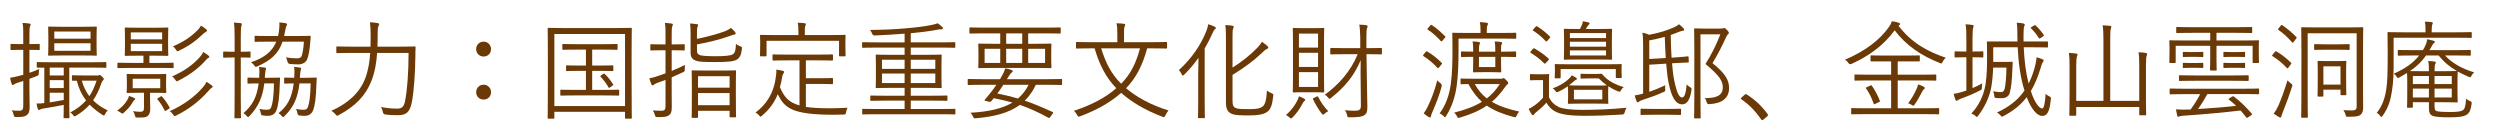
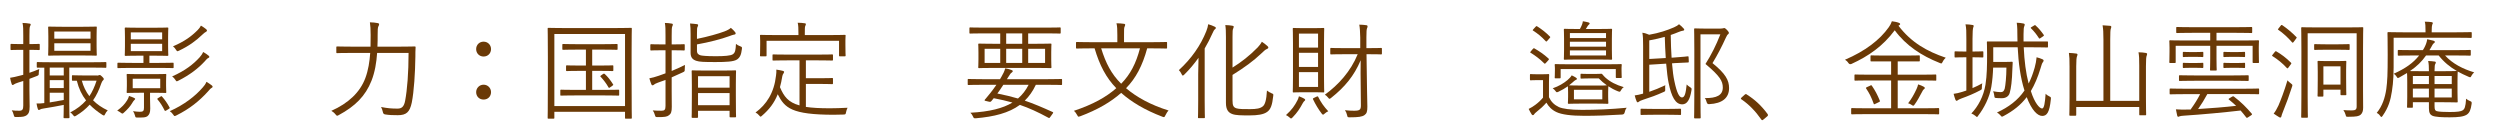
<svg xmlns="http://www.w3.org/2000/svg" width="235.27" height="12.54" viewBox="0 0 235.27 12.54">
  <defs>
    <style>.c{fill:#6a3906;}</style>
  </defs>
  <g id="a">
    <g>
      <path class="c" d="M3.74,4.63c0,.07-.01,.08-.08,.08-.06,0-.24-.02-.83-.02h-.06v2.16c.28-.09,.59-.21,.93-.36-.03,.12-.04,.23-.05,.37,0,.21,0,.22-.2,.3l-.68,.26v1.1c0,.66,.02,1.13,.02,1.51,0,.48-.08,.65-.26,.8-.19,.14-.4,.19-.99,.18-.19,0-.2,0-.25-.2-.04-.17-.1-.31-.18-.43,.22,.03,.38,.04,.7,.04,.29,0,.38-.11,.38-.48v-2.32l-.48,.15c-.22,.07-.33,.13-.39,.17-.04,.03-.08,.06-.13,.06-.04,0-.06-.02-.09-.09-.07-.2-.11-.36-.15-.59,.28-.04,.5-.09,.88-.19l.36-.09v-2.35h-.24c-.64,0-.83,.02-.88,.02-.07,0-.08,0-.08-.08v-.42c0-.07,.01-.08,.08-.08,.05,0,.24,.02,.88,.02h.24v-.78c0-.6,0-.89-.07-1.21,.24,0,.44,.03,.64,.06,.08,0,.13,.04,.13,.08,0,.07-.04,.12-.07,.19-.04,.11-.05,.3-.05,.87v.79h.04c.61,0,.79-.02,.85-.02,.07,0,.08,.01,.08,.08v.42Zm6.27,1.66c0,.08-.01,.09-.07,.09s-.4-.02-1.41-.02h-2.01v3.46c0,.83,.02,1.17,.02,1.22,0,.07-.01,.08-.08,.08h-.4c-.07,0-.08,0-.08-.08,0-.05,.02-.38,.02-1.17-.57,.12-1.22,.23-1.9,.34-.18,.03-.26,.05-.32,.09-.05,.03-.08,.05-.13,.05-.04,0-.07-.04-.1-.13-.04-.12-.08-.28-.11-.48,.25,0,.46,0,.73-.04v-3.33c-.42,0-.6,0-.63,0-.07,0-.08,0-.08-.09v-.35c0-.08,0-.09,.08-.09,.05,0,.39,.02,1.41,.02h3.58c1.01,0,1.35-.02,1.41-.02s.07,0,.07,.08v.36Zm-.92-1.95c0,.57,.02,.77,.02,.82,0,.07-.01,.08-.07,.08-.05,0-.36-.02-1.26-.02h-1.91c-.9,0-1.21,.02-1.26,.02-.07,0-.08,0-.08-.08,0-.05,.02-.25,.02-.82v-.94c0-.57-.02-.76-.02-.82,0-.07,.01-.08,.08-.08,.05,0,.36,.02,1.26,.02h1.91c.9,0,1.21-.02,1.26-.02,.06,0,.07,0,.07,.08,0,.05-.02,.25-.02,.82v.94Zm-3.09,2.02h-1.32v.74h1.32v-.74Zm0,1.18h-1.32v.75h1.32v-.75Zm0,1.19h-1.32v.91c.39-.06,.84-.14,1.32-.23v-.68Zm2.52-5.76h-3.41v.67h3.41v-.67Zm0,1.1h-3.41v.71h3.41v-.71Zm.6,3.04c.05,0,.11,0,.15-.02,.04-.02,.07-.03,.11-.03,.05,0,.12,.03,.23,.15,.12,.11,.16,.18,.16,.22,0,.06-.03,.1-.08,.14-.07,.06-.13,.2-.17,.31-.2,.59-.44,1.1-.76,1.56,.37,.38,.83,.69,1.38,.95-.11,.1-.18,.2-.25,.35-.04,.09-.07,.13-.11,.13s-.08-.03-.16-.07c-.46-.3-.85-.61-1.18-.95-.34,.38-.76,.73-1.28,1.04-.07,.04-.11,.06-.14,.06-.05,0-.08-.04-.15-.13-.08-.11-.17-.19-.26-.24,.63-.32,1.11-.7,1.49-1.13-.4-.51-.69-1.12-.87-1.85-.25,0-.35,0-.38,0-.07,0-.08,0-.08-.08v-.35c0-.08,.01-.09,.08-.09,.05,0,.23,.02,.91,.02h1.36Zm-1.42,.48c.15,.56,.39,1.04,.71,1.46,.29-.43,.5-.91,.68-1.46h-1.39Z" />
      <path class="c" d="M12.64,9.42c-.05,.04-.14,.17-.22,.31-.14,.24-.41,.56-.75,.86-.07,.07-.11,.1-.16,.1-.03,0-.07-.03-.14-.08-.1-.08-.23-.15-.34-.2,.45-.34,.7-.59,.94-.98,.08-.13,.14-.27,.17-.4,.15,.05,.33,.11,.45,.17,.08,.04,.13,.07,.13,.11,0,.03-.02,.06-.08,.11Zm3.7-3.08c0,.06-.01,.07-.08,.07-.05,0-.36-.02-1.33-.02h-2.46c-.96,0-1.28,.02-1.34,.02-.07,0-.08,0-.08-.07v-.36c0-.07,.01-.08,.08-.08,.06,0,.38,.02,1.34,.02h1.03v-.68h-.5c-.84,0-1.12,.02-1.18,.02-.07,0-.08,0-.08-.08,0-.05,.02-.24,.02-.81v-.89c0-.56-.02-.75-.02-.81,0-.07,.01-.08,.08-.08,.06,0,.34,.02,1.18,.02h1.58c.84,0,1.13-.02,1.18-.02,.07,0,.08,0,.08,.08,0,.06-.02,.25-.02,.81v.89c0,.57,.02,.76,.02,.81,0,.07-.01,.08-.08,.08-.05,0-.34-.02-1.18-.02h-.52v.68h.87c.97,0,1.28-.02,1.33-.02,.07,0,.08,0,.08,.08v.36Zm-.71,1.74c0,.42,.02,.53,.02,.59,0,.07-.01,.08-.08,.08-.05,0-.32-.02-1.11-.02h-.34v.53c0,.3,.02,.63,.02,.95,0,.37-.08,.58-.27,.73-.18,.12-.36,.12-.92,.12-.19,0-.2,0-.24-.17-.05-.19-.11-.31-.19-.43,.19,.03,.44,.06,.64,.06,.31,0,.39-.08,.39-.38v-1.41h-.44c-.79,0-1.05,.02-1.11,.02-.07,0-.08-.01-.08-.08,0-.06,.02-.17,.02-.59v-.45c0-.42-.02-.53-.02-.59,0-.07,.01-.08,.08-.08,.06,0,.32,.02,1.11,.02h1.35c.79,0,1.06-.02,1.11-.02,.07,0,.08,0,.08,.08,0,.06-.02,.17-.02,.59v.45Zm-.37-5.03h-2.95v.65h2.95v-.65Zm0,1.07h-2.95v.69h2.95v-.69Zm-.18,3.29h-2.59v.89h2.59v-.89Zm.03,1.67c.07-.04,.09-.05,.14,.01,.27,.3,.51,.65,.7,1.01,.04,.07,.04,.08-.07,.15l-.22,.14c-.12,.07-.13,.07-.17,0-.21-.42-.4-.72-.67-1.04-.04-.05-.03-.07,.09-.14l.2-.12Zm4.81-.81c-.1,.05-.19,.15-.36,.35-.8,.88-1.71,1.62-2.96,2.24-.08,.04-.12,.06-.16,.06-.05,0-.07-.04-.13-.12-.09-.14-.19-.24-.33-.34,1.37-.61,2.4-1.42,3.1-2.23,.16-.18,.25-.3,.35-.53,.2,.12,.35,.22,.48,.32,.06,.05,.1,.09,.1,.13,0,.06-.03,.09-.09,.12Zm-.32-2.81c-.11,.05-.17,.13-.35,.33-.59,.64-1.39,1.26-2.46,1.8-.06,.03-.11,.06-.15,.06-.05,0-.08-.04-.14-.14-.08-.13-.18-.23-.3-.32,1.25-.55,2.02-1.17,2.59-1.8,.14-.16,.23-.28,.33-.5,.22,.13,.36,.22,.49,.33,.07,.06,.09,.09,.09,.13,0,.05-.04,.08-.1,.11Zm-.21-2.47c-.09,.04-.21,.14-.36,.28-.59,.57-1.24,1.05-2.19,1.5-.07,.03-.11,.05-.14,.05-.05,0-.07-.04-.14-.14-.08-.14-.17-.23-.28-.32,1.1-.47,1.73-.94,2.32-1.53,.14-.14,.22-.25,.31-.42,.2,.12,.35,.22,.47,.32,.06,.05,.1,.1,.1,.14,0,.05-.03,.09-.09,.12Z" />
-       <path class="c" d="M23.58,5.35c0,.07-.01,.08-.08,.08-.06,0-.23-.02-.79-.02h-.05v3.87c0,1.2,.02,1.72,.02,1.77,0,.07,0,.08-.08,.08h-.46c-.07,0-.08,0-.08-.08,0-.05,.02-.57,.02-1.76v-3.88h-.17c-.61,0-.78,.02-.83,.02-.07,0-.08,0-.08-.08v-.42c0-.07,.01-.08,.08-.08,.05,0,.22,.02,.83,.02h.17v-1.37c0-.71-.01-.99-.07-1.37,.26,.01,.44,.03,.64,.05,.07,0,.11,.05,.11,.09,0,.05-.02,.1-.04,.17-.04,.12-.06,.37-.06,1.03v1.4h.05c.56,0,.73-.02,.79-.02,.07,0,.08,0,.08,.08v.42Zm1.73,1.97c.69,0,.9-.02,.96-.02,.07,0,.09,.02,.09,.09-.02,.17-.02,.35-.03,.51-.04,1.35-.14,2.02-.32,2.49-.13,.34-.42,.51-.77,.51-.18,0-.35,0-.54-.04q-.13,0-.16-.22c-.03-.14-.07-.28-.13-.39,.29,.06,.46,.08,.7,.08s.35-.07,.42-.26c.13-.37,.24-1.01,.25-2.22h-.91c-.14,1.29-.58,2.22-1.38,3.06-.07,.07-.11,.11-.15,.11s-.07-.04-.12-.1c-.09-.12-.2-.2-.31-.27,.77-.67,1.26-1.43,1.43-2.8h-.02c-.7,0-.9,.02-.95,.02-.07,0-.08,0-.08-.08v-.41c0-.07,.01-.08,.08-.08,.05,0,.25,.02,.95,.02h.07c.03-.5,.03-.73-.01-1.03,.21,.02,.4,.05,.55,.07,.08,.02,.11,.05,.11,.09s-.01,.07-.04,.14c-.03,.08-.05,.32-.08,.73h.39Zm2.5-3.93c.96,0,1.29-.02,1.34-.02,.07,0,.09,.02,.09,.08-.02,.22-.03,.44-.05,.62-.06,.68-.15,1.19-.29,1.53-.14,.31-.48,.46-.84,.46-.28,0-.55-.02-.77-.04q-.19-.02-.23-.21c-.03-.13-.08-.27-.15-.41,.34,.06,.71,.09,1.03,.09,.25,0,.41-.07,.46-.26,.1-.3,.17-.81,.2-1.31h-2.01c-.38,1.12-1.08,1.76-2.36,2.32-.07,.03-.12,.05-.15,.05-.05,0-.08-.04-.15-.13-.08-.12-.19-.21-.31-.3,1.28-.42,2.01-1.04,2.38-1.94h-.62c-.96,0-1.28,.02-1.33,.02-.08,0-.09,0-.09-.08v-.42c0-.06,.01-.07,.09-.07,.05,0,.37,.02,1.33,.02h.79c.03-.12,.05-.24,.07-.37,.05-.36,.07-.62,.05-.91,.21,.02,.43,.04,.57,.07,.1,.02,.16,.04,.16,.1s-.03,.1-.06,.15c-.05,.1-.08,.22-.13,.51-.03,.15-.05,.29-.09,.45h1.07Zm.95,3.93c.69,0,.9-.02,.96-.02,.07,0,.09,.02,.09,.09-.02,.17-.02,.35-.03,.51-.04,1.35-.14,2.02-.32,2.49-.13,.34-.42,.51-.77,.51-.18,0-.35,0-.54-.04q-.13,0-.16-.22c-.03-.14-.07-.28-.13-.39,.29,.06,.46,.08,.7,.08s.35-.07,.42-.26c.13-.37,.24-1.01,.25-2.22h-1.05c-.14,1.3-.54,2.24-1.39,3.06-.07,.07-.11,.11-.15,.11s-.07-.04-.12-.1c-.09-.12-.2-.2-.31-.27,.82-.65,1.27-1.43,1.43-2.8-.59,0-.78,.02-.82,.02-.07,0-.08,0-.08-.08v-.41c0-.07,.01-.08,.08-.08,.05,0,.24,.02,.87,.02,.03-.5,.03-.73-.01-1.03,.21,.02,.4,.05,.55,.07,.08,.02,.11,.05,.11,.09s-.01,.07-.04,.14c-.03,.08-.05,.32-.08,.73h.54Z" />
      <path class="c" d="M37.61,4.39c1.02,0,1.35-.02,1.41-.02,.07,0,.09,.02,.09,.09-.02,.29-.02,.59-.02,.87-.02,1.51-.13,3.29-.34,4.33-.19,.89-.51,1.18-1.31,1.18-.49,0-.81-.01-1.18-.07q-.2-.02-.23-.23c-.04-.19-.1-.35-.17-.47,.64,.12,.98,.15,1.55,.15,.36,0,.61-.14,.72-.76,.19-1.01,.32-2.61,.32-4.48h-2.96c-.06,.9-.21,1.81-.53,2.62-.57,1.44-1.54,2.4-3.08,3.23-.07,.04-.11,.06-.15,.06-.05,0-.08-.04-.15-.12-.13-.16-.27-.27-.4-.34,1.6-.71,2.7-1.74,3.2-3.08,.28-.75,.4-1.54,.46-2.37h-1.71c-1.01,0-1.35,.02-1.4,.02-.07,0-.08,0-.08-.08v-.47c0-.07,.01-.08,.08-.08,.05,0,.39,.02,1.4,.02h1.74c.01-.36,.01-.73,.01-1.1,0-.56-.02-.84-.07-1.19,.24,0,.51,.03,.72,.07,.1,.02,.15,.05,.15,.1,0,.09-.04,.15-.08,.23-.05,.11-.06,.33-.06,.8,0,.36,0,.72-.02,1.09h2.09Z" />
      <path class="c" d="M46.21,4.62c0,.4-.3,.7-.7,.7s-.7-.3-.7-.7,.3-.7,.7-.7,.7,.31,.7,.7Zm0,4.05c0,.41-.3,.7-.7,.7s-.7-.29-.7-.7c0-.38,.3-.7,.7-.7s.7,.32,.7,.7Z" />
      <path class="c" d="M59.44,7.37c0,3.08,.02,3.66,.02,3.72,0,.07-.01,.08-.08,.08h-.48c-.07,0-.08,0-.08-.08v-.57h-6.65v.57c0,.07-.01,.08-.08,.08h-.47c-.07,0-.08,0-.08-.08,0-.06,.02-.63,.02-3.72v-2.01c0-2.01-.02-2.61-.02-2.66,0-.07,0-.08,.08-.08,.06,0,.4,.02,1.39,.02h4.98c.99,0,1.33-.02,1.39-.02,.07,0,.08,0,.08,.08,0,.05-.02,.65-.02,2.37v2.3Zm-.62-4.17h-6.65v6.78h6.65V3.2Zm-.55,5.72c0,.07,0,.08-.08,.08-.06,0-.37-.02-1.35-.02h-2.68c-.98,0-1.29,.02-1.34,.02-.08,0-.09,0-.09-.08v-.4c0-.07,.01-.08,.09-.08,.05,0,.36,.02,1.34,.02h.98v-1.79h-.57c-.88,0-1.16,.02-1.22,.02-.07,0-.08,0-.08-.08v-.38c0-.07,.01-.08,.08-.08,.06,0,.34,.02,1.22,.02h.57v-1.5h-.82c-.96,0-1.27,.02-1.32,.02-.07,0-.08,0-.08-.08v-.39c0-.07,.01-.08,.08-.08,.05,0,.36,.02,1.32,.02h2.4c.96,0,1.27-.02,1.32-.02,.07,0,.08,0,.08,.08v.39c0,.07,0,.08-.08,.08-.05,0-.36-.02-1.32-.02h-.99v1.5h.7c.87,0,1.16-.02,1.21-.02,.07,0,.08,0,.08,.08v.38c0,.07-.01,.08-.08,.08-.05,0-.34-.02-1.21-.02h-.7v1.79h1.11c.98,0,1.29-.02,1.35-.02,.07,0,.08,.01,.08,.08v.4Zm-1.51-1.95c.09-.07,.09-.05,.16,0,.28,.26,.52,.56,.77,.96,.04,.06,.04,.07-.06,.14l-.2,.14c-.05,.04-.09,.06-.11,.06-.03,0-.05-.03-.07-.07-.2-.36-.46-.69-.73-.98-.05-.06-.03-.07,.07-.14l.17-.12Z" />
      <path class="c" d="M63.21,6.68c.42-.18,.86-.37,1.25-.57-.01,.11-.02,.26-.02,.41,0,.19,0,.2-.19,.29-.32,.15-.67,.31-1.04,.47v1.26c0,.55,.01,1.14,.01,1.52,0,.46-.07,.64-.26,.78-.19,.15-.39,.18-1.05,.18-.2,0-.23,0-.28-.2-.04-.16-.12-.32-.2-.43,.25,.02,.5,.03,.83,.03,.28,0,.37-.1,.37-.45v-2.45c-.24,.09-.48,.18-.72,.26-.22,.08-.32,.14-.37,.19-.04,.04-.09,.06-.13,.06s-.08-.02-.11-.09c-.07-.18-.13-.35-.19-.57,.28-.05,.52-.12,.88-.24,.19-.06,.41-.14,.64-.23v-2.17h-.35c-.72,0-.94,.02-1,.02-.07,0-.08,0-.08-.08v-.43c0-.07,.01-.08,.08-.08,.06,0,.28,.02,1,.02h.35v-.8c0-.6,0-.89-.06-1.22,.24,0,.44,.03,.63,.06,.08,0,.12,.05,.12,.09,0,.07-.03,.12-.06,.19-.04,.11-.05,.29-.05,.87v.81h.15c.73,0,.94-.02,1-.02,.07,0,.08,0,.08,.08v.43c0,.07-.01,.08-.08,.08-.06,0-.27-.02-1-.02h-.15v1.95Zm2.38-1.91c0,.28,.14,.38,.35,.44,.14,.03,.5,.08,1.42,.08,.78,0,1.39-.04,1.6-.18,.23-.15,.27-.39,.3-.98,.12,.1,.24,.17,.39,.22,.18,.07,.19,.08,.17,.26-.07,.58-.2,.81-.46,.99-.32,.21-1.05,.24-2.04,.24-1.11,0-1.5-.02-1.77-.11-.33-.1-.56-.29-.56-.75v-1.75c0-.45-.01-.75-.05-1.02,.22,.01,.43,.04,.62,.06,.09,0,.14,.05,.14,.09,0,.07-.03,.11-.06,.18-.04,.09-.05,.16-.05,.66v.46c1-.2,2.02-.49,2.58-.7,.3-.11,.51-.24,.61-.34,.17,.14,.29,.27,.39,.39,.05,.06,.06,.09,.06,.14,0,.07-.06,.1-.2,.12-.11,.02-.22,.07-.42,.14-.74,.27-1.84,.56-3.02,.77v.59Zm3.66,4.26c0,1.62,.02,1.88,.02,1.94s-.01,.07-.08,.07h-.45c-.07,0-.08,0-.08-.07v-.54h-2.97v.58c0,.07-.01,.08-.08,.08h-.44c-.07,0-.08,0-.08-.08,0-.05,.02-.32,.02-1.95v-1.01c0-1.01-.02-1.29-.02-1.35,0-.07,.01-.08,.08-.08,.06,0,.35,.02,1.2,.02h1.63c.85,0,1.14-.02,1.19-.02,.07,0,.08,0,.08,.08,0,.06-.02,.34-.02,1.21v1.12Zm-.59-1.86h-2.97v1.08h2.97v-1.08Zm0,1.59h-2.97v1.14h2.97v-1.14Z" />
      <path class="c" d="M75.84,10.06c.58,.09,1.31,.13,2.26,.13,.5,0,1.07-.02,1.66-.05-.07,.14-.11,.28-.14,.42-.04,.2-.04,.21-.24,.22-.32,0-.63,.02-.94,.02-3.95-.01-4.59-.64-5.25-1.93-.33,.83-.81,1.44-1.47,2.01-.07,.06-.11,.1-.14,.1-.04,0-.07-.04-.14-.12-.1-.12-.21-.21-.34-.27,1.03-.76,1.75-1.85,1.93-3.48,.03-.23,.04-.37,.03-.56,.23,.03,.41,.07,.58,.11,.12,.03,.15,.06,.15,.11,0,.06-.04,.11-.07,.16-.04,.05-.08,.14-.1,.25-.06,.37-.13,.71-.22,1.02,.37,.88,.78,1.43,1.84,1.72V5.68h-1.08c-1,0-1.32,.02-1.37,.02-.08,0-.09,0-.09-.08v-.42c0-.07,.01-.08,.09-.08,.05,0,.37,.02,1.37,.02h2.78c.99,0,1.32-.02,1.37-.02,.07,0,.08,0,.08,.08v.42c0,.07-.01,.08-.08,.08-.05,0-.38-.02-1.37-.02h-1.1v1.68h1.49c.71,0,.92-.02,.98-.02,.07,0,.08,0,.08,.08v.42c0,.07-.01,.08-.08,.08-.06,0-.27-.02-.98-.02h-1.49v2.16Zm3.72-5.87c0,.85,.02,.97,.02,1.03,0,.07-.01,.08-.08,.08h-.46c-.07,0-.08,0-.08-.08v-1.38h-6.82v1.38c0,.07-.01,.08-.08,.08h-.46c-.07,0-.08,0-.08-.08,0-.06,.02-.18,.02-1.03v-.31c0-.33-.02-.47-.02-.53s.01-.07,.08-.07c.05,0,.39,.02,1.38,.02h2.16v-.14c0-.51-.01-.78-.07-1.02,.27,0,.46,.02,.65,.05,.08,0,.12,.04,.12,.08,0,.07-.03,.11-.06,.18-.04,.1-.04,.25-.04,.71v.14h2.37c.99,0,1.33-.02,1.39-.02,.07,0,.08,.01,.08,.07s-.02,.2-.02,.46v.38Z" />
-       <path class="c" d="M89.91,10.69c0,.07-.01,.08-.07,.08s-.36-.02-1.3-.02h-6.03c-.93,0-1.24,.02-1.29,.02-.07,0-.08,0-.08-.08v-.37c0-.07,.01-.08,.08-.08,.05,0,.36,.02,1.29,.02h2.62v-.79h-1.75c-1.01,0-1.35,.02-1.4,.02-.07,0-.08,0-.08-.08v-.34c0-.07,.01-.08,.08-.08,.05,0,.39,.02,1.4,.02h1.75v-.74h-1.22c-1.01,0-1.36,.02-1.42,.02-.07,0-.08,0-.08-.08,0-.06,.02-.26,.02-.9v-1.2c0-.62-.02-.83-.02-.89,0-.07,.01-.08,.08-.08,.06,0,.41,.02,1.42,.02h1.22v-.68h-2.63c-.93,0-1.24,.02-1.29,.02-.07,0-.08,0-.08-.08v-.37c0-.07,.01-.08,.08-.08,.05,0,.36,.02,1.29,.02h2.63v-.82c-.96,.08-1.91,.13-2.83,.17q-.16,0-.23-.18c-.05-.13-.11-.25-.2-.34,1.19-.01,2.18-.05,3.24-.14,.98-.08,1.81-.18,2.47-.31,.37-.07,.5-.12,.66-.18,.16,.11,.31,.23,.43,.35,.05,.05,.07,.08,.07,.12,0,.07-.06,.1-.13,.1-.13,0-.24,0-.45,.05-.8,.15-1.61,.24-2.45,.32v.86h2.82c.94,0,1.24-.02,1.3-.02,.07,0,.07,0,.07,.08v.37c0,.07,0,.08-.07,.08-.06,0-.36-.02-1.3-.02h-2.82v.68h1.42c1,0,1.35-.02,1.41-.02,.07,0,.08,0,.08,.08,0,.06-.02,.27-.02,.89v1.2c0,.64,.02,.84,.02,.9,0,.07-.01,.08-.08,.08-.06,0-.41-.02-1.41-.02h-1.42v.74h1.96c1.01,0,1.36-.02,1.4-.02,.08,0,.09,0,.09,.08v.34c0,.07-.01,.08-.09,.08-.04,0-.39-.02-1.4-.02h-1.96v.79h2.83c.94,0,1.24-.02,1.3-.02s.07,0,.07,.08v.37Zm-4.78-5.07h-2.13v.86h2.13v-.86Zm0,1.3h-2.13v.9h2.13v-.9Zm2.89-1.3h-2.31v.86h2.31v-.86Zm0,1.3h-2.31v.9h2.31v-.9Z" />
      <path class="c" d="M99.95,7.92c0,.07-.01,.08-.08,.08-.05,0-.36-.02-1.28-.02h-1.11c-.28,.6-.63,1.09-1.04,1.49,.83,.28,1.65,.63,2.62,1.07,.07,.03,.07,.06,0,.16l-.2,.28c-.1,.13-.1,.15-.18,.11-1.01-.55-1.85-.93-2.7-1.22-1.05,.77-2.43,1.11-4.14,1.26-.19,.01-.2,0-.28-.18-.07-.15-.13-.24-.24-.34,1.83-.1,3.07-.42,3.96-.96-.55-.15-1.12-.29-1.76-.41-.08,.11-.15,.19-.23,.28-.06,.06-.11,.08-.22,.05l-.34-.08c-.06,0-.07-.04-.07-.07s.05-.08,.1-.13c.16-.18,.29-.34,.46-.56,.19-.24,.37-.49,.55-.75h-1.34c-.92,0-1.23,.02-1.28,.02-.07,0-.08,0-.08-.08v-.41c0-.07,0-.08,.08-.08,.05,0,.36,.02,1.28,.02h1.68l.13-.22c.18-.31,.28-.51,.36-.8,.25,.04,.45,.1,.6,.16,.08,.03,.11,.06,.11,.11,0,.04-.03,.08-.1,.13-.09,.06-.15,.13-.33,.43l-.12,.19h3.83c.92,0,1.23-.02,1.28-.02,.07,0,.08,0,.08,.08v.41Zm-.13-4.84c0,.07-.01,.08-.08,.08-.05,0-.36-.02-1.32-.02h-1.66v.98h.68c1.02,0,1.38-.02,1.43-.02,.07,0,.08,0,.08,.08,0,.06-.02,.22-.02,.73v.69c0,.51,.02,.67,.02,.73,0,.07-.01,.08-.08,.08-.05,0-.41-.02-1.43-.02h-3.86c-1.02,0-1.38,.02-1.44,.02-.07,0-.08,0-.08-.08,0-.06,.02-.22,.02-.73v-.69c0-.51-.02-.67-.02-.73,0-.07,.01-.08,.08-.08,.06,0,.42,.02,1.44,.02h.55v-.98h-1.5c-.95,0-1.27,.02-1.32,.02-.07,0-.08-.01-.08-.08v-.42c0-.07,.01-.08,.08-.08,.05,0,.37,.02,1.32,.02h5.79c.96,0,1.27-.02,1.32-.02,.07,0,.08,0,.08,.08v.42Zm-5.69,1.51h-1.47v1.33h1.47v-1.33Zm.29,3.39c-.18,.28-.37,.57-.56,.82,.7,.14,1.33,.29,1.94,.47,.42-.36,.74-.78,1-1.29h-2.38Zm1.78-4.84h-1.51v.98h1.51v-.98Zm0,1.45h-1.51v1.33h1.51v-1.33Zm2.15,0h-1.59v1.33h1.59v-1.33Z" />
      <path class="c" d="M107.96,4.55c-.44,1.62-1.07,2.82-1.99,3.75,.98,.83,2.28,1.56,4,2.1-.12,.12-.22,.3-.3,.46-.06,.12-.08,.16-.14,.16-.03,0-.08,0-.15-.04-1.66-.63-2.92-1.4-3.87-2.24-.97,.86-2.22,1.59-3.85,2.2-.07,.02-.12,.04-.15,.04-.06,0-.08-.04-.14-.15-.08-.15-.19-.31-.31-.4,1.82-.61,3.03-1.29,3.99-2.13-.96-.99-1.57-2.16-2.04-3.75h-.35c-.95,0-1.27,.02-1.32,.02-.07,0-.08-.01-.08-.08v-.46c0-.07,.01-.08,.08-.08,.05,0,.37,.02,1.32,.02h2.49v-.68c0-.51-.01-.82-.08-1.1,.25,0,.48,.02,.7,.05,.07,0,.12,.05,.12,.09,0,.07-.03,.12-.06,.19-.05,.1-.05,.24-.05,.76v.69h2.64c.95,0,1.27-.02,1.32-.02,.08,0,.09,0,.09,.08v.46c0,.07-.01,.08-.09,.08-.05,0-.37-.02-1.32-.02h-.46Zm-4.33,0c.43,1.39,.96,2.42,1.88,3.33,.87-.88,1.4-1.92,1.77-3.33h-3.65Z" />
      <path class="c" d="M112.76,6.96c0-.4,.02-1.01,.03-1.52-.4,.56-.84,1.09-1.33,1.57-.06,.06-.11,.1-.14,.1-.05,0-.08-.04-.12-.13-.07-.16-.16-.28-.26-.38,1.18-1.08,2.04-2.31,2.58-3.66,.1-.25,.16-.48,.18-.66,.25,.07,.42,.14,.61,.23,.08,.04,.11,.07,.11,.12s-.03,.09-.09,.13c-.07,.05-.13,.15-.23,.38-.21,.47-.45,.95-.73,1.42v4.93c0,1.05,.02,1.5,.02,1.55,0,.07-.01,.08-.08,.08h-.48c-.08,0-.09,0-.09-.08,0-.05,.02-.5,.02-1.55v-2.53Zm3.23,2.49c0,.48,.08,.66,.39,.75,.25,.07,.63,.07,1.25,.07s.97-.06,1.22-.27c.2-.17,.33-.58,.38-1.48,.12,.1,.27,.19,.44,.26,.18,.07,.17,.08,.15,.26-.09,.84-.24,1.26-.57,1.49-.34,.25-.91,.33-1.64,.33-.8,0-1.31,0-1.65-.13-.35-.13-.59-.39-.59-1.05V3.48c0-.51-.01-.81-.06-1.12,.26,0,.46,.03,.66,.06,.09,.01,.13,.04,.13,.09,0,.07-.02,.11-.05,.18-.05,.1-.06,.24-.06,.76v2.91c.82-.51,1.62-1.13,2.37-1.9,.14-.15,.3-.35,.39-.53,.19,.12,.38,.27,.52,.4,.07,.06,.09,.1,.09,.15,0,.06-.07,.11-.15,.14-.12,.04-.28,.19-.52,.42-.72,.69-1.59,1.32-2.7,2.01v2.4Z" />
      <path class="c" d="M122.75,9.51c-.05,.04-.09,.1-.15,.2-.28,.52-.52,.89-.95,1.33-.07,.07-.11,.11-.15,.11s-.08-.03-.15-.1c-.11-.1-.22-.17-.33-.22,.56-.51,.82-.88,1.09-1.41,.06-.12,.1-.24,.13-.36,.2,.07,.36,.15,.49,.22,.07,.04,.1,.08,.1,.12s-.02,.07-.08,.11Zm1.85-2.22c0,.92,.02,1.27,.02,1.33,0,.07-.01,.08-.08,.08-.06,0-.27-.02-.93-.02h-.94c-.66,0-.87,.02-.93,.02-.07,0-.08,0-.08-.08,0-.06,.02-.41,.02-1.33v-3.24c0-.92-.02-1.28-.02-1.34,0-.07,.01-.08,.08-.08,.06,0,.27,.02,.93,.02h.94c.66,0,.87-.02,.93-.02,.07,0,.08,0,.08,.08,0,.06-.02,.42-.02,1.34v3.24Zm-.56-4.13h-1.8v1.32h1.8v-1.32Zm0,1.81h-1.8v1.33h1.8v-1.33Zm0,1.82h-1.8v1.39h1.8v-1.39Zm-.15,2.31c.11-.05,.14-.04,.17,.03,.25,.5,.52,.89,.94,1.34-.13,.06-.25,.13-.35,.23-.06,.06-.11,.09-.14,.09-.04,0-.07-.03-.12-.09-.32-.42-.59-.87-.82-1.35-.03-.07-.02-.09,.11-.15l.21-.1Zm6.16-4.06c0,.07-.01,.08-.08,.08-.05,0-.36-.02-1.29-.02h-.08l.05,3.44c.01,.55,.03,1.12,.03,1.5,0,.46-.06,.64-.27,.79-.23,.16-.58,.21-1.38,.21-.2,0-.22,0-.26-.21-.04-.18-.11-.34-.2-.46,.37,.04,.59,.05,.86,.05,.53,0,.64-.09,.64-.5l-.03-3.07c0-.36,0-.78,.01-1.18-.62,1.47-1.49,2.52-2.79,3.55-.07,.05-.11,.08-.14,.08-.04,0-.08-.04-.14-.12-.09-.12-.19-.2-.3-.27,1.27-.92,2.43-2.19,3.09-3.81h-1.21c-.93,0-1.24,.02-1.29,.02-.07,0-.08-.01-.08-.08v-.44c0-.08,.01-.09,.08-.09,.05,0,.36,.02,1.29,.02h1.45v-1c-.02-.59-.03-.88-.09-1.21,.25,0,.44,.02,.66,.05,.08,0,.12,.06,.12,.1,0,.08-.02,.12-.05,.19-.04,.11-.06,.28-.06,.84v1.03h.09c.93,0,1.24-.02,1.29-.02,.07,0,.08,0,.08,.09v.44Z" />
-       <path class="c" d="M134.17,4.89c.06-.08,.08-.08,.13-.05,.47,.27,.94,.63,1.37,1.07,.06,.06,.05,.08-.03,.17l-.21,.26c-.08,.1-.11,.09-.16,.04-.41-.45-.88-.83-1.31-1.1-.06-.04-.06-.06,.01-.15l.2-.24Zm.65,5.6c-.09,.2-.15,.36-.16,.45-.01,.07-.04,.11-.09,.11-.03,0-.07-.01-.14-.05-.14-.09-.29-.2-.45-.33,.16-.21,.28-.43,.4-.68,.33-.68,.62-1.44,.88-2.43,.08,.09,.19,.19,.3,.27q.16,.12,.11,.31c-.2,.79-.55,1.67-.85,2.35Zm-.23-8.08c.07-.08,.09-.09,.16-.05,.44,.29,.87,.67,1.24,1.05,.05,.05,.06,.07-.03,.17l-.2,.23c-.09,.1-.11,.11-.17,.05-.38-.43-.8-.79-1.22-1.07-.06-.04-.06-.06,.02-.15l.2-.23Zm8.1,1.16c0,.07-.01,.08-.08,.08-.06,0-.4-.02-1.39-.02h-3.96v1.14c0,1.22-.04,2.33-.17,3.29-.14,1.02-.44,1.97-.99,2.84-.05,.08-.08,.12-.12,.12-.03,0-.06-.03-.13-.1-.12-.12-.24-.19-.37-.25,.56-.75,.92-1.71,1.06-2.83,.12-.93,.15-1.98,.15-3.08s-.02-1.55-.02-1.6c0-.07,.01-.08,.08-.08,.06,0,.41,.02,1.4,.02h1.18v-.22c0-.29-.01-.56-.07-.8,.24,.01,.45,.03,.65,.06,.07,0,.12,.05,.12,.09,0,.06-.03,.12-.06,.18-.04,.08-.05,.23-.05,.47v.22h1.3c.99,0,1.33-.02,1.39-.02,.07,0,.08,0,.08,.08v.41Zm-1.48,3.84c.09,0,.14,0,.18-.03,.04-.02,.07-.03,.1-.03,.06,0,.11,.04,.28,.21,.13,.13,.17,.2,.17,.26,0,.05-.03,.09-.08,.12-.07,.04-.11,.09-.22,.25-.39,.56-.79,1.01-1.24,1.39,.69,.41,1.53,.69,2.57,.92-.09,.09-.17,.22-.24,.38-.05,.11-.08,.15-.15,.15-.03,0-.07,0-.14-.02-1.03-.28-1.84-.6-2.52-1.07-.69,.47-1.5,.82-2.51,1.12-.07,.02-.13,.04-.16,.04-.06,0-.07-.04-.13-.15-.07-.14-.18-.28-.28-.35,1.04-.26,1.91-.58,2.62-1.02-.48-.43-.9-.97-1.27-1.67-.44,0-.62,.02-.65,.02-.08,0-.09,0-.09-.08v-.38c0-.07,.01-.08,.09-.08,.05,0,.33,.02,1.19,.02h2.48Zm1.47-2.13c0,.08-.01,.09-.08,.09-.06,0-.35-.02-1.02-.02h-.32v.43c0,.62,.02,.89,.02,.95,0,.07,0,.08-.08,.08-.06,0-.24-.02-.86-.02h-.78c-.62,0-.8,.02-.86,.02-.07,0-.08,0-.08-.08,0-.06,.02-.33,.02-.95v-.43c-.74,0-1.01,.02-1.07,.02-.07,0-.08,0-.08-.09v-.35c0-.08,.01-.09,.08-.09,.06,0,.33,.02,1.07,.02,0-.42-.01-.73-.06-.96,.22,0,.44,.03,.59,.05,.07,0,.11,.05,.11,.08,0,.07-.03,.12-.05,.17-.04,.09-.05,.31-.05,.66h1.54c0-.42-.01-.73-.06-.96,.22,0,.43,.03,.58,.05,.08,0,.12,.05,.12,.08,0,.07-.04,.13-.06,.18-.04,.09-.04,.25-.04,.65h.32c.67,0,.96-.02,1.02-.02,.07,0,.08,0,.08,.09v.35Zm-3.89,2.63c.3,.55,.67,.99,1.13,1.35,.48-.37,.88-.81,1.22-1.35h-2.35Zm1.93-2.56h-1.54v.96h1.54v-.96Z" />
      <path class="c" d="M145.77,9.15c.22,.45,.49,.71,.94,.93,.36,.15,1.04,.26,2.17,.26,1.29,0,2.73-.06,4.21-.2-.11,.13-.16,.27-.19,.42q-.04,.21-.24,.22c-1.29,.08-2.52,.12-3.54,.12-1.27,0-2.15-.12-2.64-.35-.45-.21-.74-.52-.95-.89-.3,.34-.55,.57-.93,.87-.12,.09-.18,.16-.22,.22-.04,.06-.07,.09-.12,.09-.04,0-.08-.02-.12-.08-.1-.15-.18-.31-.28-.51,.27-.14,.42-.23,.62-.38,.26-.19,.5-.41,.73-.68v-1.65h-.56c-.45,0-.54,.02-.59,.02-.07,0-.08,0-.08-.09v-.41c0-.08,.01-.09,.08-.09,.05,0,.14,.02,.6,.02h.44c.45,0,.56-.02,.61-.02,.07,0,.08,0,.08,.09,0,.05-.02,.24-.02,.74v1.35Zm-1.52-4.54c.07-.08,.09-.09,.16-.05,.48,.28,.87,.54,1.31,.94,.07,.07,.06,.09-.02,.18l-.2,.22c-.11,.12-.12,.12-.19,.05-.41-.41-.85-.73-1.26-.98-.07-.04-.06-.06,.02-.15l.18-.21Zm.25-2.08c.07-.08,.1-.09,.16-.05,.45,.29,.78,.54,1.19,.95,.06,.06,.06,.07-.02,.16l-.2,.23c-.1,.11-.12,.11-.17,.05-.41-.44-.75-.71-1.17-.98-.07-.04-.07-.05,.03-.16l.18-.2Zm5.54,4.43c.47,0,.58-.02,.63-.02,.07,0,.09,0,.14,.07,.08,.1,.18,.21,.27,.29,.46,.41,1.01,.69,1.73,.9-.1,.06-.19,.16-.26,.29-.09,.17-.1,.17-.29,.1-.33-.13-.63-.29-.9-.47,0,.06-.02,.18-.02,.57v.42c0,.41,.02,.52,.02,.58,0,.07-.01,.08-.08,.08-.05,0-.32-.02-1.12-.02h-1.4c-.81,0-1.07,.02-1.13,.02-.07,0-.08-.01-.08-.08,0-.06,.02-.17,.02-.58v-.42c0-.4-.02-.52-.02-.57-.28,.2-.57,.36-.9,.52-.16,.07-.18,.05-.27-.08-.07-.1-.17-.19-.26-.25,.57-.19,1.06-.49,1.4-.78,.15-.13,.31-.29,.39-.44,.15,.07,.3,.15,.39,.21,.08,.05,.1,.08,.1,.13s-.06,.07-.14,.11c-.08,.04-.14,.1-.25,.2-.12,.11-.23,.2-.35,.29,.1,0,.37,.02,1.1,.02h1.4c.65,0,.95,0,1.06-.02-.27-.19-.53-.41-.76-.65h-.97c-.5,0-.62,.02-.67,.02-.07,0-.08,0-.08-.09v-.29c0-.07,.01-.08,.08-.08,.05,0,.17,.02,.67,.02h.55Zm2.56-.36c0,.55,.02,.61,.02,.66,0,.07-.01,.08-.08,.08h-.4c-.07,0-.08-.01-.08-.08v-.76h-5.19v.79c0,.07-.01,.08-.08,.08h-.4c-.07,0-.08,0-.08-.08,0-.06,.02-.11,.02-.68v-.2c0-.17-.02-.24-.02-.3,0-.07,.01-.08,.08-.08,.05,0,.41,.02,1.42,.02h3.31c1.01,0,1.37-.02,1.42-.02,.07,0,.08,0,.08,.08,0,.05-.02,.12-.02,.27v.22Zm-.91-1.91c0,.59,.02,.79,.02,.85,0,.07-.01,.08-.08,.08-.05,0-.36-.02-1.25-.02h-1.89c-.88,0-1.18,.02-1.24,.02-.07,0-.08,0-.08-.08,0-.06,.02-.26,.02-.85v-1.05c0-.6-.02-.79-.02-.85,0-.07,.01-.08,.08-.08,.06,0,.36,.02,1.24,.02h.19c.08-.13,.13-.25,.19-.39,.05-.13,.07-.2,.09-.34,.19,.03,.35,.06,.53,.11,.07,.02,.11,.06,.11,.1,0,.05-.03,.07-.08,.11-.05,.04-.12,.14-.16,.21l-.12,.2h1.14c.89,0,1.2-.02,1.25-.02,.07,0,.08,0,.08,.08,0,.06-.02,.25-.02,.85v1.05Zm-.55-1.58h-3.4v.47h3.4v-.47Zm0,.82h-3.4v.46h3.4v-.46Zm0,.81h-3.4v.48h3.4v-.48Zm-.35,3.71h-2.67v.9h2.67v-.9Z" />
      <path class="c" d="M157.35,5.96c.06,.71,.13,1.26,.22,1.66,.24,1.17,.48,1.55,.72,1.55,.27,0,.36-.45,.44-1.22,.1,.1,.2,.18,.31,.25,.16,.1,.17,.11,.14,.3-.14,.9-.42,1.32-.87,1.32-.63,0-1.01-.69-1.28-2.02-.09-.41-.16-1.03-.23-1.81l-1.59,.1v2.55c.5-.17,.98-.37,1.51-.62-.02,.1-.02,.23-.01,.36,.01,.22,0,.21-.18,.29-.64,.29-1.19,.49-1.91,.72-.2,.06-.35,.14-.39,.18-.03,.03-.06,.06-.11,.06-.04,0-.07-.03-.1-.09-.07-.16-.13-.36-.18-.56,.23-.03,.47-.08,.79-.17V4.33c0-.61-.01-.93-.07-1.25,.23,.03,.41,.09,.64,.19,.96-.17,1.7-.42,2.34-.7,.25-.11,.36-.19,.47-.29,.17,.13,.31,.26,.43,.4,.04,.04,.06,.07,.06,.12,0,.04-.04,.08-.13,.09-.12,.02-.22,.05-.37,.11-.27,.11-.52,.21-.77,.29,.01,.82,.04,1.53,.08,2.14l.27-.02c.88-.06,1.18-.1,1.25-.11,.06,0,.08,0,.08,.08l.02,.41c0,.07-.01,.09-.08,.09s-.37,.01-1.26,.06l-.24,.02Zm.85,4.78c0,.07-.01,.08-.08,.08-.06,0-.3-.02-1.12-.02h-1.41c-.81,0-1.06,.02-1.12,.02-.07,0-.08,0-.08-.08v-.43c0-.07,.01-.08,.08-.08,.06,0,.31,.02,1.12,.02h1.41c.82,0,1.06-.02,1.12-.02,.07,0,.08,.01,.08,.08v.43Zm-1.44-5.28c-.04-.6-.07-1.28-.09-1.99-.46,.13-.93,.23-1.46,.33v1.75l1.55-.09Zm5.13-2.77c.13,0,.24-.02,.27-.03s.06-.02,.1-.02c.06,0,.12,.03,.27,.18,.14,.15,.17,.22,.17,.27,0,.06-.02,.1-.07,.13-.06,.04-.12,.12-.21,.32-.37,.82-.79,1.63-1.26,2.4,1.24,1,1.56,1.62,1.56,2.35,0,.92-.63,1.45-1.87,1.51q-.19,.02-.24-.19c-.04-.17-.1-.3-.18-.38,1.12,.02,1.7-.27,1.7-.99,0-.61-.27-1.08-1.63-2.22,.55-.87,1-1.76,1.4-2.79h-1.87v5.82c0,1.36,.02,1.97,.02,2.02,0,.06-.01,.07-.08,.07h-.46c-.07,0-.08-.01-.08-.07s.02-.62,.02-2.01V4.77c0-1.39-.02-1.96-.02-2.02,0-.07,.01-.08,.08-.08,.06,0,.3,.02,.89,.02h1.49Z" />
      <path class="c" d="M164.19,8.91s.08-.06,.11-.06,.06,.02,.11,.06c.73,.46,1.34,1.02,1.92,1.8,.04,.06,.05,.09,.05,.12,0,.04-.01,.07-.07,.12l-.36,.3c-.05,.04-.08,.06-.1,.06-.04,0-.07-.01-.11-.08-.52-.75-1.16-1.41-1.84-1.87-.05-.03-.07-.05-.07-.07,0-.03,.01-.05,.05-.1l.31-.28Z" />
      <path class="c" d="M182.82,5.82c-.06,.11-.08,.15-.13,.15-.04,0-.08-.02-.16-.05-1.69-.67-3.15-1.62-4.22-3.07-1.12,1.5-2.46,2.43-4.08,3.17q-.17,.07-.28-.09c-.09-.14-.2-.24-.32-.31,1.9-.81,3.28-1.87,4.12-3.06,.16-.24,.22-.34,.29-.56,.23,.03,.46,.07,.64,.14,.09,.03,.14,.07,.14,.13,0,.03-.02,.06-.07,.09-.04,.02-.07,.04-.09,.06,1.22,1.6,2.71,2.42,4.45,3.01-.1,.09-.22,.24-.29,.39Zm-.33,4.86c0,.07-.01,.08-.08,.08-.05,0-.38-.02-1.35-.02h-5.42c-.97,0-1.29,.02-1.35,.02-.07,0-.08-.01-.08-.08v-.43c0-.07,.01-.08,.08-.08,.06,0,.38,.02,1.35,.02h2.33v-2.62h-1.99c-.99,0-1.32,.02-1.38,.02-.07,0-.08,0-.08-.08v-.42c0-.07,.01-.08,.08-.08,.06,0,.39,.02,1.38,.02h1.99v-1.25h-.61c-.9,0-1.2,0-1.25,0-.07,0-.08,0-.08-.07v-.42c0-.07,.01-.08,.08-.08,.05,0,.35,.02,1.25,.02h1.97c.9,0,1.2-.02,1.26-.02,.07,0,.08,0,.08,.08v.42c0,.06-.01,.07-.08,.07-.06,0-.36,0-1.26,0h-.74v1.25h2.17c1,0,1.33-.02,1.38-.02,.07,0,.08,0,.08,.08v.42c0,.09,0,.08-.08,.08-.05,0-.38-.02-1.38-.02h-2.17v2.62h2.47c.97,0,1.3-.02,1.35-.02,.07,0,.08,0,.08,.08v.43Zm-6.51-2.62c.11-.05,.13-.06,.18,.01,.31,.45,.53,.87,.74,1.39,.03,.07,.03,.1-.08,.15l-.31,.15c-.14,.07-.15,.08-.18,0-.21-.59-.41-.99-.71-1.43-.04-.06-.03-.08,.09-.14l.27-.12Zm5.06,.35c-.05,.04-.09,.1-.16,.24-.23,.44-.46,.86-.71,1.2-.06,.07-.08,.1-.12,.1-.03,0-.07-.02-.14-.07-.1-.07-.23-.14-.34-.16,.32-.42,.57-.86,.79-1.34,.08-.18,.12-.29,.15-.44,.22,.07,.38,.14,.51,.21,.08,.05,.12,.08,.12,.13,0,.06-.05,.09-.1,.13Z" />
      <path class="c" d="M186.65,5.33c0,.07,0,.08-.08,.08-.06,0-.24-.02-.87-.02h-.07v2.9c.31-.13,.62-.28,.92-.45-.03,.11-.04,.24-.04,.38,0,.21,0,.19-.18,.29-.52,.28-1.14,.54-1.73,.75-.21,.08-.3,.13-.34,.16-.04,.03-.08,.07-.13,.07-.04,0-.08-.04-.11-.11-.06-.16-.12-.35-.17-.55,.28-.04,.49-.08,.8-.18l.4-.13v-3.13h-.16c-.64,0-.82,.02-.87,.02-.07,0-.08,0-.08-.08v-.42c0-.07,.01-.08,.08-.08,.05,0,.23,.02,.87,.02h.16v-1.18c0-.71,0-.99-.08-1.38,.26,0,.46,.03,.65,.06,.07,0,.12,.04,.12,.09s-.02,.1-.05,.17c-.03,.12-.06,.37-.06,1.04v1.2h.07c.63,0,.81-.02,.87-.02,.07,0,.08,0,.08,.08v.42Zm3.8-.88c.06,1.31,.2,2.41,.46,3.41,.23-.44,.41-.94,.57-1.5,.09-.33,.15-.64,.18-.97,.22,.06,.38,.11,.54,.18,.08,.03,.12,.08,.12,.14,0,.05-.03,.09-.08,.16-.07,.09-.11,.22-.21,.56-.26,.86-.56,1.55-.91,2.14,.36,1.14,.82,1.64,1.06,1.64,.19,0,.27-.53,.33-1.39,.09,.11,.23,.19,.35,.25,.16,.08,.16,.09,.14,.28-.12,1.22-.37,1.56-.81,1.56s-.99-.53-1.46-1.77c-.56,.74-1.26,1.29-2.16,1.77-.08,.04-.13,.07-.16,.07-.05,0-.08-.04-.15-.12-.09-.11-.21-.21-.33-.27,1.1-.51,1.96-1.15,2.59-2.07-.38-1.19-.57-2.61-.64-4.07h-2.3v1.38h1.08c.48,0,.6-.02,.66-.02,.07,0,.09,.02,.09,.09-.02,.24-.02,.43-.03,.61-.03,1.07-.12,1.8-.25,2.23-.08,.33-.39,.5-.71,.5-.22,0-.4,0-.58-.02-.13-.02-.14-.02-.16-.21-.02-.15-.05-.28-.11-.42,.3,.05,.5,.08,.7,.08,.21,0,.31-.07,.39-.33,.07-.29,.16-1.13,.16-1.98h-1.25c-.02,.62-.07,1.2-.17,1.81-.17,1-.68,2-1.24,2.72-.05,.08-.08,.12-.11,.12-.04,0-.07-.04-.14-.1-.12-.1-.26-.18-.39-.23,.64-.67,1.15-1.61,1.33-2.72,.14-.89,.15-1.81,.15-2.86,0-.77-.02-1.07-.02-1.13,0-.07,.01-.07,.08-.07,.05,0,.4,0,1.38,0h1.42c-.01-.17-.01-.35-.01-.53,0-.4,0-.86-.06-1.23,.22,0,.41,.03,.62,.07,.1,.02,.13,.06,.13,.1,0,.06-.02,.12-.05,.19-.03,.07-.06,.24-.06,.72v.68h.85c.98,0,1.31,0,1.37,0,.07,0,.08,0,.08,.07v.42c0,.07,0,.08-.08,.08-.06,0-.39-.02-1.37-.02h-.83Zm.96-2.04c.11-.07,.11-.06,.17,0,.28,.25,.52,.54,.75,.87,.04,.06,.03,.08-.09,.16l-.19,.13c-.06,.04-.09,.06-.12,.06s-.04-.03-.07-.07c-.21-.33-.46-.64-.72-.89-.06-.05-.05-.07,.07-.14l.2-.12Z" />
      <path class="c" d="M201.32,6.21c0-.67-.01-.94-.07-1.29,.26,0,.49,.03,.68,.06,.07,.01,.13,.04,.13,.09,0,.07-.02,.12-.05,.2-.03,.09-.06,.3-.06,.96v2.92c0,1.09,.02,1.57,.02,1.62,0,.07-.01,.08-.08,.08h-.49c-.07,0-.08,0-.08-.08v-.7h-5.93v.74c0,.07-.01,.08-.08,.08h-.49c-.07,0-.08,0-.08-.08,0-.06,.02-.53,.02-1.6v-2.94c0-.67-.01-.94-.06-1.29,.25,.01,.49,.03,.69,.06,.06,0,.12,.05,.12,.09,0,.05-.02,.1-.05,.18-.04,.11-.07,.34-.07,.94v3.24h2.56V3.75c0-.71-.02-.98-.08-1.37,.26,.01,.51,.03,.71,.05,.06,0,.11,.05,.11,.09,0,.06-.02,.12-.05,.2-.03,.09-.05,.34-.05,1.01v5.76h2.73v-3.28Z" />
      <path class="c" d="M212.57,4.87c0,.78,.02,.92,.02,.98,0,.07-.01,.08-.08,.08h-.44c-.07,0-.08-.01-.08-.08v-1.54h-3.4v1.18c0,.72,.02,1.01,.02,1.07,0,.07-.01,.08-.09,.08h-.46c-.07,0-.08,0-.08-.08,0-.06,.02-.35,.02-1.07v-1.18h-3.25v1.54c0,.07-.01,.08-.08,.08h-.44c-.07,0-.08-.01-.08-.08,0-.06,.02-.2,.02-.98v-.4c0-.39-.02-.55-.02-.6,0-.07,.01-.08,.08-.08,.06,0,.4,.02,1.36,.02h2.41v-.72h-1.72c-1.01,0-1.35,.02-1.4,.02-.07,0-.08,0-.08-.08v-.4c0-.08,.01-.09,.08-.09,.05,0,.39,.02,1.4,.02h4.19c1.01,0,1.35-.02,1.41-.02s.07,0,.07,.09v.4c0,.07-.01,.08-.07,.08s-.4-.02-1.41-.02h-1.88v.72h2.56c.96,0,1.3-.02,1.36-.02,.07,0,.08,.01,.08,.08,0,.05-.02,.21-.02,.53v.47Zm.03,3.92c0,.07-.01,.08-.08,.08-.05,0-.38-.02-1.34-.02h-3.45c-.29,.53-.54,.94-.87,1.41,1.16-.07,2.54-.18,3.58-.3-.21-.2-.44-.39-.68-.59-.06-.05-.05-.06,.06-.13l.25-.15c.08-.05,.1-.04,.16,0,.68,.51,1.24,1.09,1.68,1.61,.04,.04,.04,.08-.06,.15l-.26,.17c-.13,.09-.15,.09-.21,.02-.17-.22-.34-.44-.52-.64-1.55,.18-3.57,.37-5.26,.48-.26,.02-.39,.03-.47,.06-.05,.02-.1,.05-.14,.05-.05,0-.08-.04-.1-.12-.04-.15-.08-.36-.12-.58,.41,.03,.77,.03,1.07,.02,.09,0,.2,0,.31,0,.39-.54,.67-.99,.9-1.45h-1.45c-.96,0-1.29,.02-1.34,.02-.07,0-.08,0-.08-.08v-.39c0-.07,.01-.08,.08-.08,.05,0,.38,.02,1.34,.02h5.58c.96,0,1.29-.02,1.34-.02,.07,0,.08,0,.08,.08v.39Zm-.98-1.25c0,.07-.01,.08-.08,.08-.06,0-.4-.02-1.41-.02h-3.58c-1.02,0-1.36,.02-1.41,.02-.07,0-.08,0-.08-.08v-.38c0-.07,.01-.08,.08-.08,.05,0,.39,.02,1.41,.02h3.58c1.01,0,1.35-.02,1.41-.02,.07,0,.08,.01,.08,.08v.38Zm-4.27-2.25c0,.07-.01,.08-.08,.08-.06,0-.17-.02-.65-.02h-.48c-.48,0-.59,.02-.64,.02-.07,0-.08,0-.08-.08v-.33c0-.07,.01-.08,.08-.08,.05,0,.16,.02,.64,.02h.48c.48,0,.59-.02,.65-.02,.07,0,.08,0,.08,.08v.33Zm0,1.03c0,.07-.01,.08-.08,.08-.06,0-.17-.02-.65-.02h-.48c-.48,0-.59,.02-.64,.02-.07,0-.08-.01-.08-.08v-.33c0-.07,.01-.08,.08-.08,.05,0,.16,.02,.64,.02h.48c.48,0,.59-.02,.65-.02,.07,0,.08,0,.08,.08v.33Zm3.93-1.03c0,.07,0,.08-.08,.08-.06,0-.17-.02-.68-.02h-.52c-.5,0-.62,.02-.68,.02-.07,0-.08,0-.08-.08v-.33c0-.07,.01-.08,.08-.08,.06,0,.18,.02,.68,.02h.52c.51,0,.62-.02,.68-.02,.07,0,.08,0,.08,.08v.33Zm0,1.03c0,.07,0,.08-.08,.08-.06,0-.17-.02-.68-.02h-.52c-.5,0-.62,.02-.68,.02-.07,0-.08-.01-.08-.08v-.33c0-.07,.01-.08,.08-.08,.06,0,.18,.02,.68,.02h.52c.51,0,.62-.02,.68-.02,.07,0,.08,0,.08,.08v.33Z" />
      <path class="c" d="M214.06,4.91c.08-.1,.11-.11,.17-.07,.44,.25,.92,.61,1.36,1.05,.06,.06,.06,.08-.01,.17l-.2,.27c-.08,.11-.11,.13-.17,.07-.4-.44-.87-.82-1.34-1.11-.07-.04-.06-.07-.01-.13l.2-.25Zm.79,5.59c-.08,.2-.14,.36-.15,.44-.01,.07-.05,.12-.1,.12-.04,0-.07,0-.14-.05-.14-.09-.31-.19-.49-.32,.17-.21,.28-.41,.45-.76,.2-.46,.56-1.39,.85-2.37,.08,.1,.2,.2,.32,.29,.16,.13,.17,.13,.11,.31-.24,.75-.56,1.64-.85,2.34Zm-.22-8.08c.07-.09,.09-.08,.15-.05,.5,.34,.93,.71,1.33,1.12,.05,.06,.04,.05-.04,.16l-.2,.27c-.09,.12-.11,.12-.17,.06-.39-.45-.86-.88-1.29-1.17-.07-.05-.05-.05,.03-.15l.19-.24Zm6.28,.16c1,0,1.35-.02,1.4-.02,.08,0,.09,0,.09,.08,0,.05-.02,.68-.02,2.05v3.85c0,.8,.01,1.28,.01,1.6,0,.3-.07,.51-.24,.66-.16,.13-.36,.19-1.17,.19-.2,0-.19,0-.24-.19-.04-.15-.12-.32-.21-.44,.27,.02,.5,.03,.81,.03,.33,0,.44-.09,.44-.37V3.13h-4.61v5.98c0,1.28,.02,1.84,.02,1.89,0,.07-.01,.08-.08,.08h-.47c-.07,0-.08,0-.08-.08,0-.05,.02-.63,.02-2.02V4.68c0-1.4-.02-1.98-.02-2.04,0-.07,.01-.08,.08-.08,.06,0,.4,.02,1.39,.02h2.88Zm.21,2.03c0,.08-.01,.09-.08,.09-.06,0-.28-.02-1-.02h-1.18c-.72,0-.95,.02-1,.02-.07,0-.08-.01-.08-.09v-.38c0-.07,.01-.08,.08-.08,.05,0,.28,.02,1,.02h1.18c.72,0,.94-.02,1-.02,.07,0,.08,0,.08,.08v.38Zm-.33,2.75c0,1.26,.02,1.46,.02,1.52,0,.07,0,.08-.08,.08h-.39c-.07,0-.08-.01-.08-.08v-.44h-1.61v.57c0,.07-.01,.08-.08,.08h-.39c-.07,0-.08-.01-.08-.08,0-.05,.02-.26,.02-1.57v-.67c0-.67-.02-.9-.02-.96,0-.07,.01-.08,.08-.08,.06,0,.24,.02,.86,.02h.83c.63,0,.81-.02,.86-.02,.07,0,.08,0,.08,.08,0,.06-.02,.28-.02,.82v.73Zm-.53-1.12h-1.61v1.72h1.61v-1.72Z" />
      <path class="c" d="M232.61,3.49c0,.07-.01,.08-.08,.08-.05,0-.39-.02-1.38-.02h-5.89v1.56c.01,2-.02,2.53-.16,3.47-.13,.86-.33,1.54-.87,2.31-.05,.08-.09,.12-.12,.12-.04,0-.07-.04-.12-.11-.1-.14-.2-.22-.32-.28,.53-.64,.78-1.43,.9-2.24,.1-.78,.13-1.32,.13-3.26,0-1.38-.02-1.96-.02-2.02,0-.07,.01-.08,.08-.08,.06,0,.41,.02,1.4,.02h2.1v-.12c0-.46-.01-.69-.07-.88,.25,0,.47,.02,.63,.04,.07,.01,.13,.05,.13,.08,0,.06-.03,.09-.06,.16-.03,.07-.05,.28-.05,.6v.12h2.31c.99,0,1.33-.02,1.38-.02,.07,0,.08,.01,.08,.08v.39Zm-2.51,1.73c.71,.78,1.68,1.27,2.74,1.59-.1,.09-.19,.19-.25,.31-.05,.11-.08,.15-.13,.15-.04,0-.09-.02-.16-.05-.36-.15-.7-.32-1.01-.49v.03c0,.06-.02,.3-.02,.9v1c0,.6,.02,.84,.02,.9,0,.07-.01,.08-.08,.08-.06,0-.41-.02-1.29-.02h-.81v.37c0,.34,.06,.42,.21,.47,.21,.06,.69,.08,1.23,.08,.68,0,1.06-.05,1.21-.16,.17-.12,.27-.29,.32-1.09,.1,.09,.23,.16,.37,.22,.16,.07,.16,.08,.15,.26-.08,.57-.2,.85-.46,1.02-.3,.19-.8,.25-1.6,.25-.67,0-1.38-.02-1.66-.16-.17-.09-.3-.25-.3-.69v-.57h-1.51v.44c0,.07-.01,.08-.08,.08h-.39c-.07,0-.08,0-.08-.08,0-.05,.02-.26,.02-.93v-1.42c0-.47-.01-.71-.02-.84-.21,.13-.45,.27-.71,.41-.07,.04-.11,.06-.15,.06s-.07-.04-.13-.14c-.07-.11-.16-.2-.26-.26,1.12-.51,1.84-1.02,2.39-1.72h-.52c-1.01,0-1.36,.02-1.41,.02-.07,0-.08,0-.08-.08v-.38c0-.07,.01-.08,.08-.08,.05,0,.4,.02,1.41,.02h.87l.11-.18c.14-.25,.26-.54,.3-.85,.25,.05,.41,.09,.59,.14,.09,.03,.13,.07,.13,.12,0,.06-.07,.1-.12,.14-.08,.07-.13,.18-.23,.36-.05,.1-.11,.19-.16,.27h2.39c1.01,0,1.36-.02,1.42-.02,.07,0,.08,0,.08,.08v.38c0,.07-.01,.08-.08,.08-.06,0-.41-.02-1.42-.02h-.92Zm-.18,1.48c.88,0,1.23-.02,1.29-.02-.66-.38-1.22-.84-1.71-1.46h-1.19c-.41,.59-.87,1.03-1.52,1.47,.2,.01,.55,.01,1.11,.01h.68v-.02c0-.39-.01-.68-.07-.94,.2,0,.44,.03,.59,.05,.08,0,.13,.04,.13,.1,0,.04-.02,.08-.05,.13-.04,.06-.07,.19-.07,.62v.06h.81Zm-1.34,.45h-1.51v.76h1.51v-.76Zm0,1.19h-1.51v.83h1.51v-.83Zm2.15-1.19h-1.62v.76h1.62v-.76Zm0,1.19h-1.62v.83h1.62v-.83Z" />
    </g>
  </g>
  <g id="b" />
</svg>